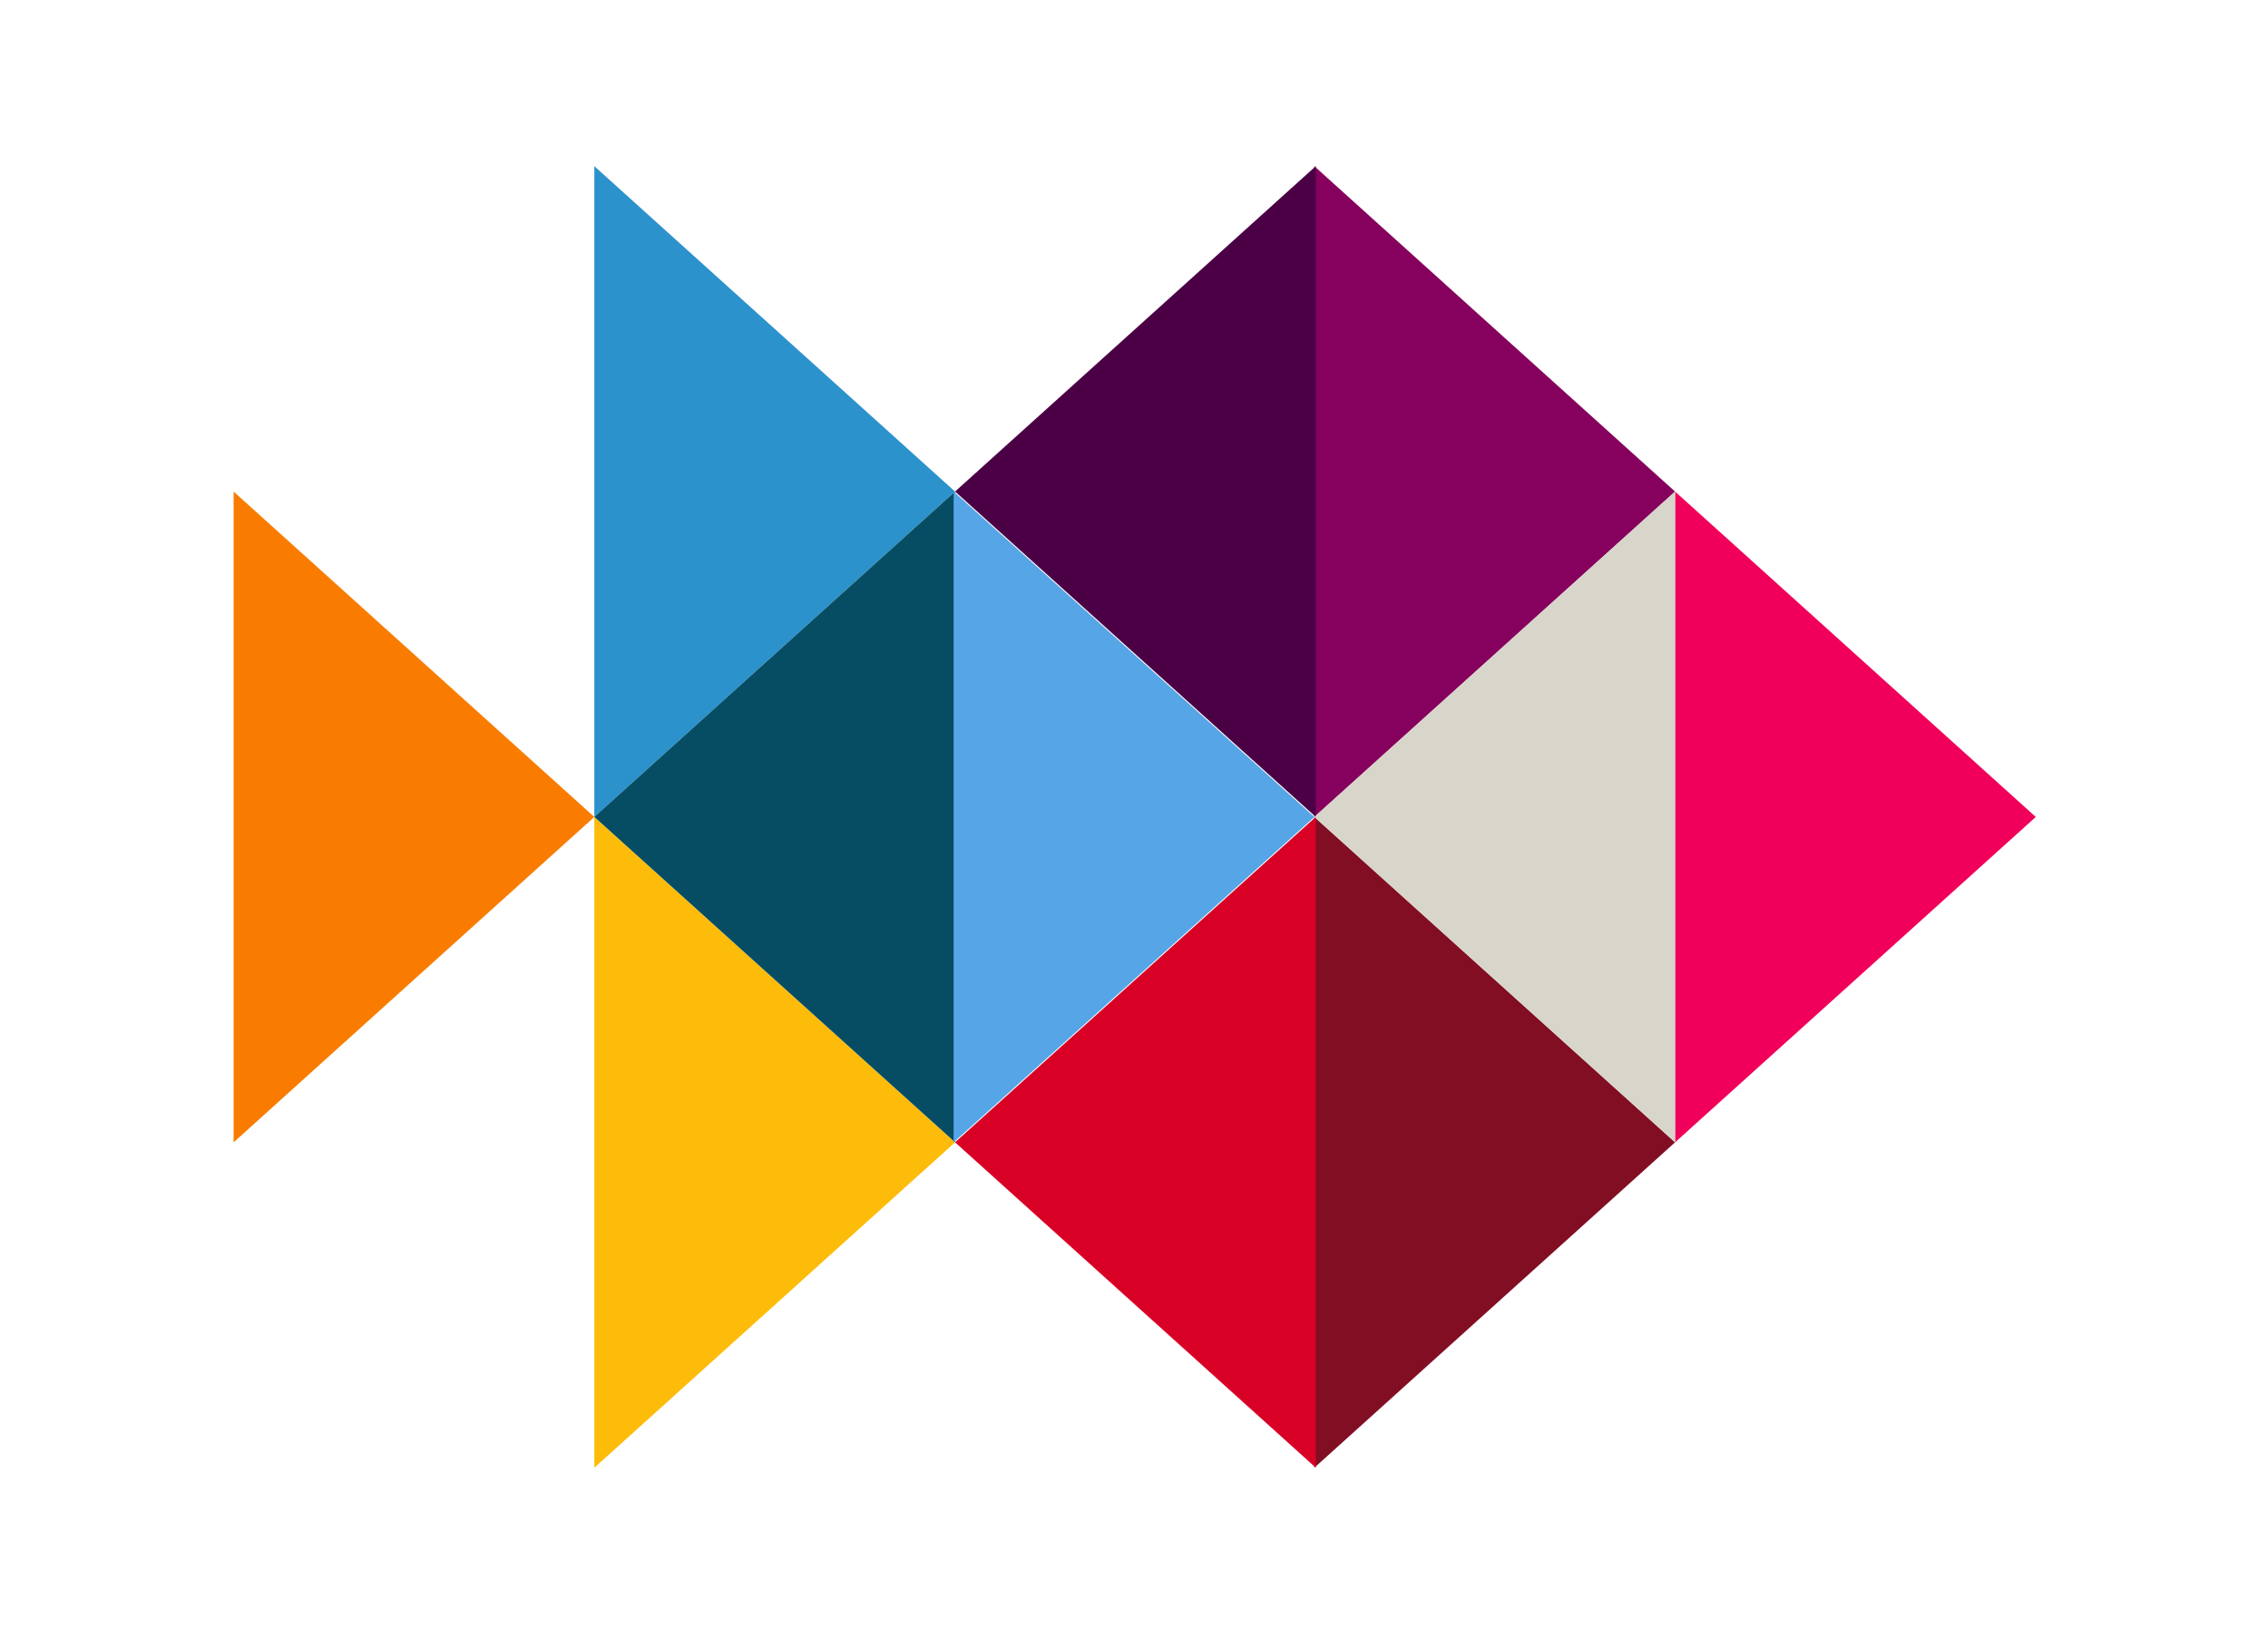
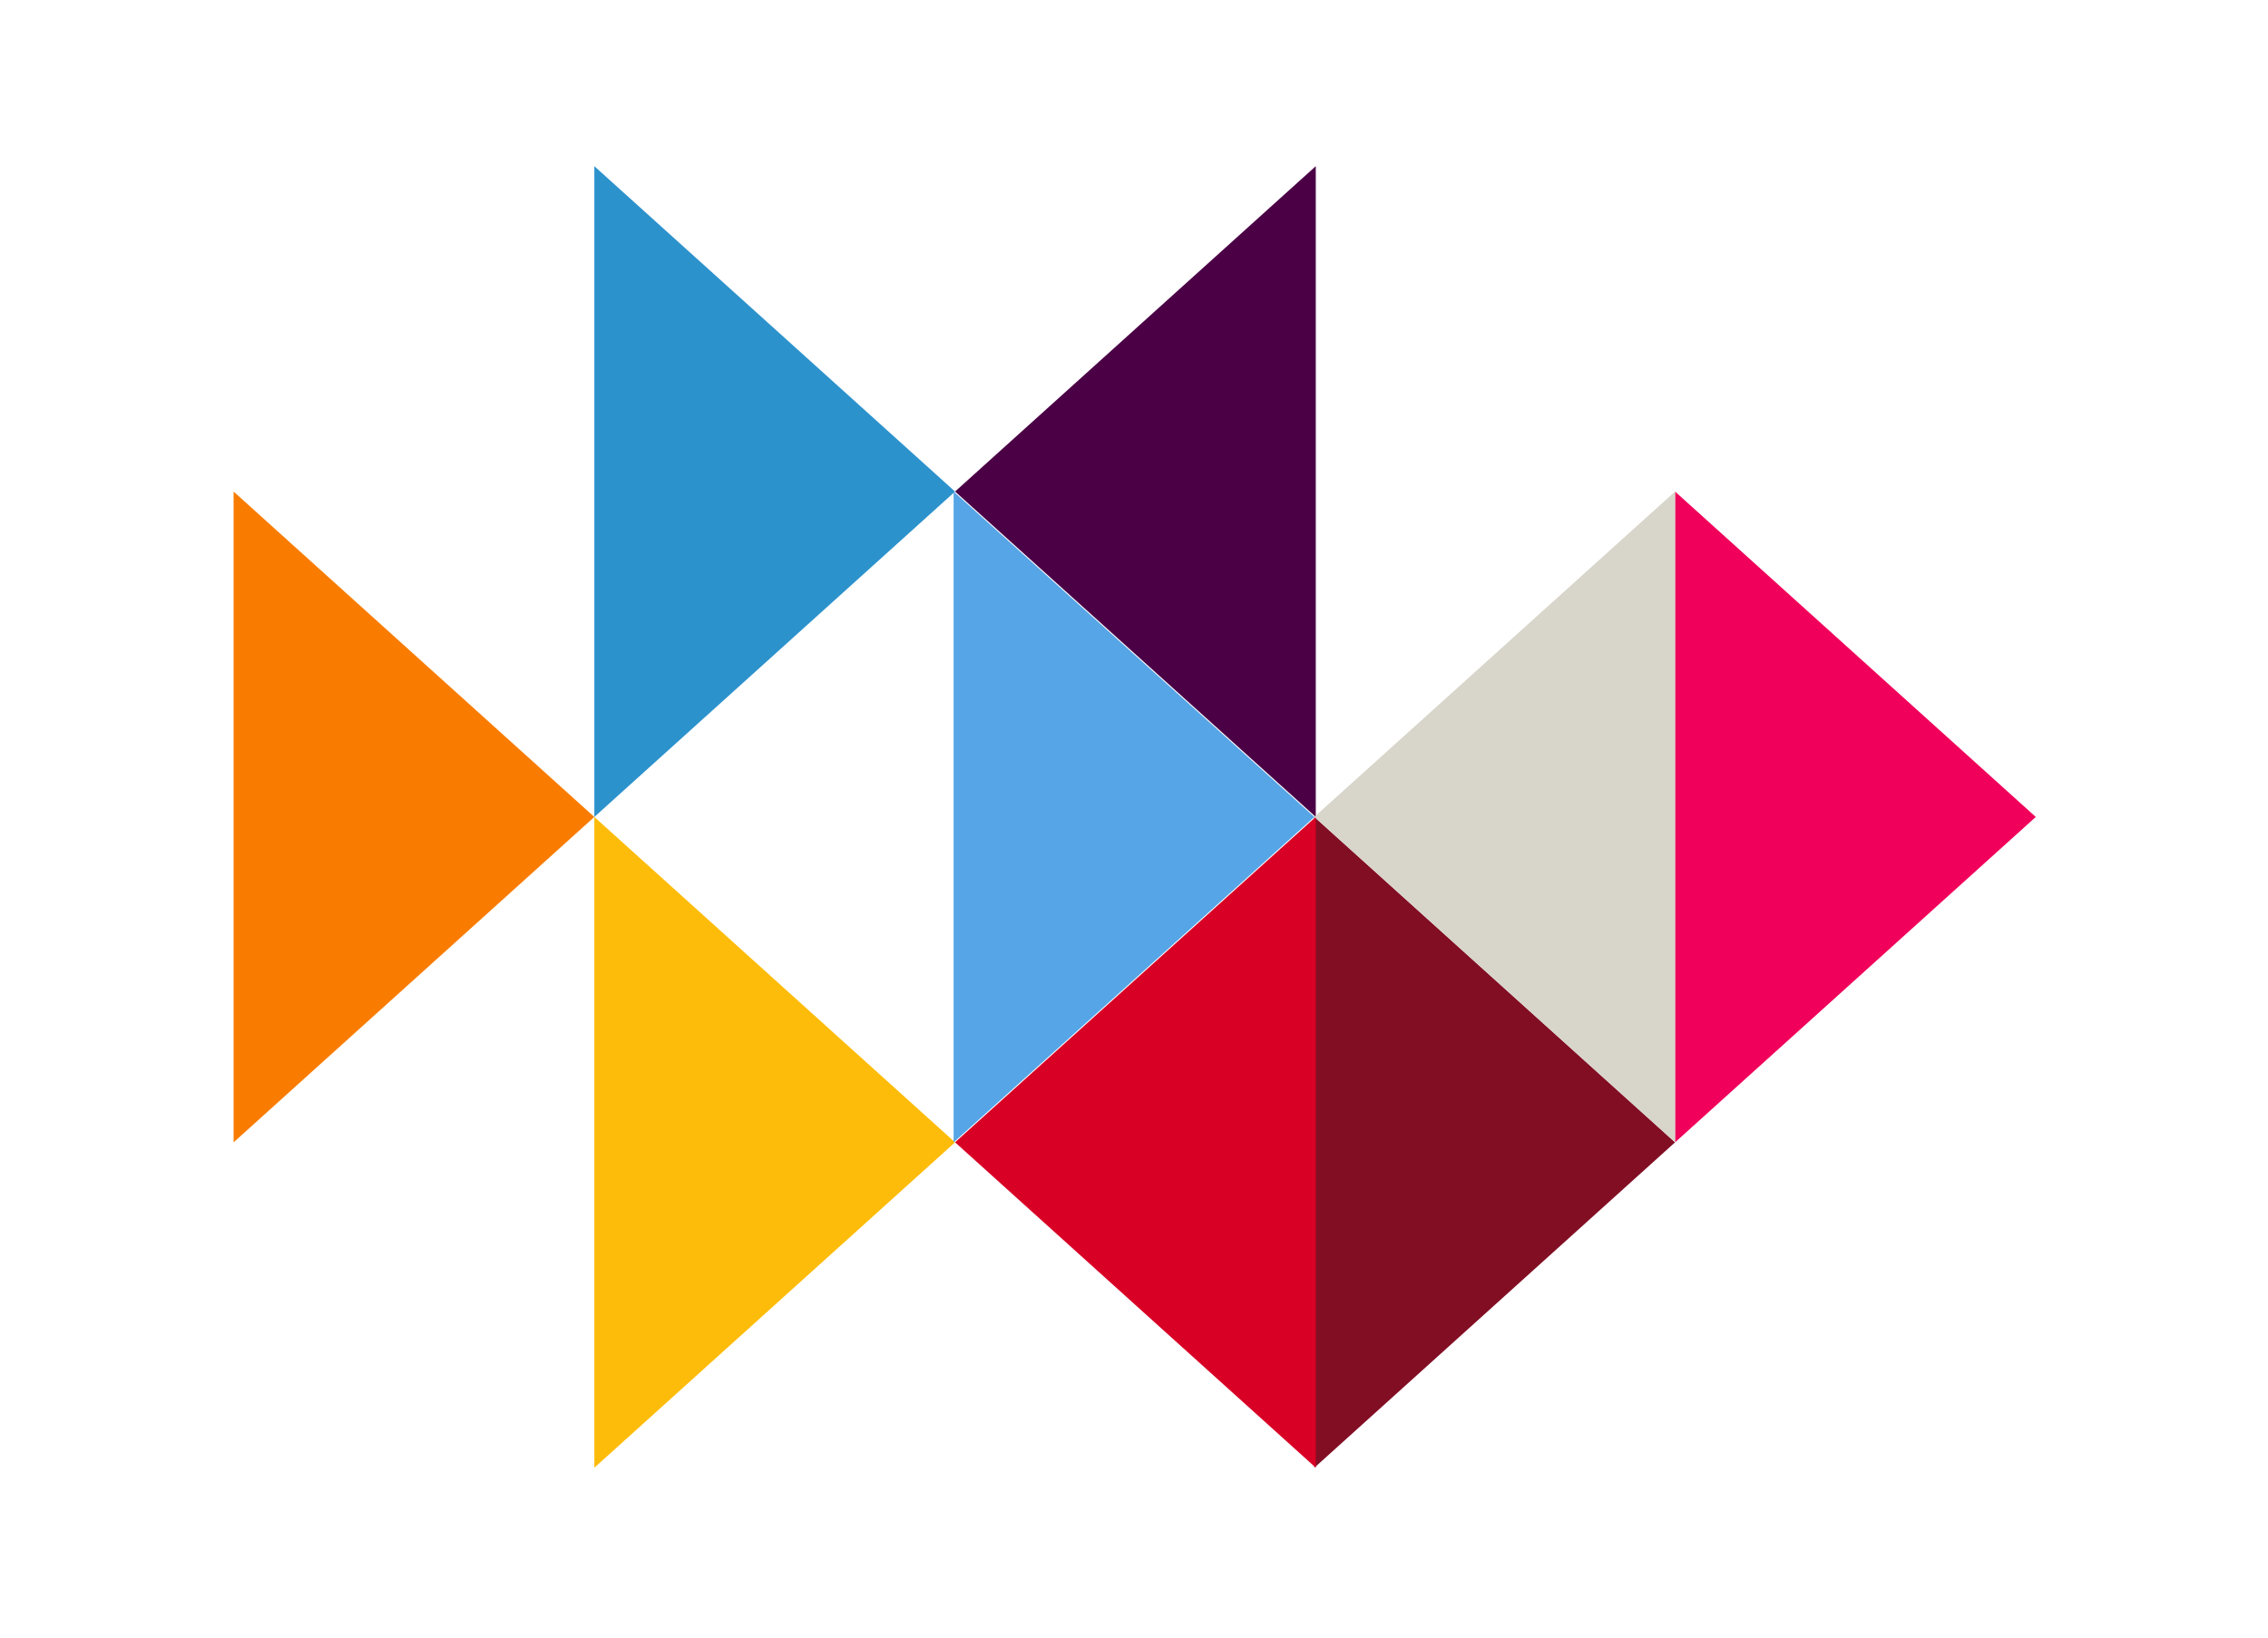
<svg xmlns="http://www.w3.org/2000/svg" width="1080" viewBox="0 0 810 585" height="780" preserveAspectRatio="xMidYMid meet">
  <defs>
    <clipPath id="0e26b5ca3c">
      <path d="M 83.43 175.602 L 212.262 175.602 L 212.262 408.098 L 83.43 408.098 Z M 83.43 175.602 " clip-rule="nonzero" />
    </clipPath>
    <clipPath id="5c8c240eee">
      <path d="M 212.262 291.84 L 83.43 408.078 L 83.43 175.602 Z M 212.262 291.84 " clip-rule="nonzero" />
    </clipPath>
    <clipPath id="e6bf0ba7a3">
      <path d="M 598.238 175.602 L 727.066 175.602 L 727.066 408.098 L 598.238 408.098 Z M 598.238 175.602 " clip-rule="nonzero" />
    </clipPath>
    <clipPath id="69eeef3502">
      <path d="M 727.066 291.84 L 598.238 408.078 L 598.238 175.602 Z M 727.066 291.84 " clip-rule="nonzero" />
    </clipPath>
    <clipPath id="58cd7630e9">
      <path d="M 212.262 291.84 L 341.09 291.84 L 341.09 524.336 L 212.262 524.336 Z M 212.262 291.84 " clip-rule="nonzero" />
    </clipPath>
    <clipPath id="238f41b730">
      <path d="M 341.09 408.078 L 212.262 524.316 L 212.262 291.84 Z M 341.09 408.078 " clip-rule="nonzero" />
    </clipPath>
    <clipPath id="6b614fdd19">
      <path d="M 469.406 291.84 L 598.238 291.84 L 598.238 524.336 L 469.406 524.336 Z M 469.406 291.84 " clip-rule="nonzero" />
    </clipPath>
    <clipPath id="5ddf577aa3">
      <path d="M 598.238 408.078 L 469.406 524.316 L 469.406 291.84 Z M 598.238 408.078 " clip-rule="nonzero" />
    </clipPath>
    <clipPath id="26a1bf65d4">
      <path d="M 212.262 59.363 L 341.09 59.363 L 341.09 291.859 L 212.262 291.859 Z M 212.262 59.363 " clip-rule="nonzero" />
    </clipPath>
    <clipPath id="bfd111d9fd">
      <path d="M 341.09 175.602 L 212.262 291.84 L 212.262 59.363 Z M 341.09 175.602 " clip-rule="nonzero" />
    </clipPath>
    <clipPath id="bf389ffb75">
      <path d="M 469.406 59.363 L 598.238 59.363 L 598.238 291.859 L 469.406 291.859 Z M 469.406 59.363 " clip-rule="nonzero" />
    </clipPath>
    <clipPath id="137ff492fd">
-       <path d="M 598.238 175.602 L 469.406 291.84 L 469.406 59.363 Z M 598.238 175.602 " clip-rule="nonzero" />
-     </clipPath>
+       </clipPath>
    <clipPath id="875122f7a0">
      <path d="M 341.094 59.328 L 469.922 59.328 L 469.922 291.828 L 341.094 291.828 Z M 341.094 59.328 " clip-rule="nonzero" />
    </clipPath>
    <clipPath id="f6431e3ad7">
      <path d="M 341.094 175.59 L 469.922 59.352 L 469.922 291.828 Z M 341.094 175.59 " clip-rule="nonzero" />
    </clipPath>
    <clipPath id="1b8167aeeb">
      <path d="M 341.094 291.809 L 469.922 291.809 L 469.922 524.305 L 341.094 524.305 Z M 341.094 291.809 " clip-rule="nonzero" />
    </clipPath>
    <clipPath id="c545100d2d">
      <path d="M 341.094 408.066 L 469.922 291.828 L 469.922 524.305 Z M 341.094 408.066 " clip-rule="nonzero" />
    </clipPath>
    <clipPath id="788de67d93">
-       <path d="M 212.262 175.566 L 341.094 175.566 L 341.094 408.066 L 212.262 408.066 Z M 212.262 175.566 " clip-rule="nonzero" />
-     </clipPath>
+       </clipPath>
    <clipPath id="60eb5eca8c">
      <path d="M 212.262 291.828 L 341.094 175.59 L 341.094 408.066 Z M 212.262 291.828 " clip-rule="nonzero" />
    </clipPath>
    <clipPath id="7a584d030e">
      <path d="M 469.41 175.566 L 598.242 175.566 L 598.242 408.066 L 469.41 408.066 Z M 469.41 175.566 " clip-rule="nonzero" />
    </clipPath>
    <clipPath id="0d07e6b3e1">
      <path d="M 469.41 291.828 L 598.242 175.59 L 598.242 408.066 Z M 469.41 291.828 " clip-rule="nonzero" />
    </clipPath>
    <clipPath id="3538130a58">
      <path d="M 340.578 175.602 L 469.406 175.602 L 469.406 408.098 L 340.578 408.098 Z M 340.578 175.602 " clip-rule="nonzero" />
    </clipPath>
    <clipPath id="2ae247e1d3">
      <path d="M 469.406 291.84 L 340.578 408.078 L 340.578 175.602 Z M 469.406 291.84 " clip-rule="nonzero" />
    </clipPath>
  </defs>
  <g clip-path="url(#0e26b5ca3c)">
    <g clip-path="url(#5c8c240eee)">
      <path fill="#f97c00" d="M 212.262 175.602 L 212.262 408.098 L 83.43 408.098 L 83.43 175.602 Z M 212.262 175.602 " fill-opacity="1" fill-rule="nonzero" />
    </g>
  </g>
  <g clip-path="url(#e6bf0ba7a3)">
    <g clip-path="url(#69eeef3502)">
      <path fill="#f0005a" d="M 727.066 175.602 L 727.066 408.098 L 598.238 408.098 L 598.238 175.602 Z M 727.066 175.602 " fill-opacity="1" fill-rule="nonzero" />
    </g>
  </g>
  <g clip-path="url(#58cd7630e9)">
    <g clip-path="url(#238f41b730)">
      <path fill="#fdbc09" d="M 341.09 291.84 L 341.09 524.336 L 212.262 524.336 L 212.262 291.84 Z M 341.09 291.84 " fill-opacity="1" fill-rule="nonzero" />
    </g>
  </g>
  <g clip-path="url(#6b614fdd19)">
    <g clip-path="url(#5ddf577aa3)">
      <path fill="#820e24" d="M 598.238 291.84 L 598.238 524.336 L 469.406 524.336 L 469.406 291.84 Z M 598.238 291.84 " fill-opacity="1" fill-rule="nonzero" />
    </g>
  </g>
  <g clip-path="url(#26a1bf65d4)">
    <g clip-path="url(#bfd111d9fd)">
      <path fill="#2c92cc" d="M 341.09 59.363 L 341.09 291.859 L 212.262 291.859 L 212.262 59.363 Z M 341.09 59.363 " fill-opacity="1" fill-rule="nonzero" />
    </g>
  </g>
  <g clip-path="url(#bf389ffb75)">
    <g clip-path="url(#137ff492fd)">
      <path fill="#86005e" d="M 598.238 59.363 L 598.238 291.859 L 469.406 291.859 L 469.406 59.363 Z M 598.238 59.363 " fill-opacity="1" fill-rule="nonzero" />
    </g>
  </g>
  <g clip-path="url(#875122f7a0)">
    <g clip-path="url(#f6431e3ad7)">
      <path fill="#4b0046" d="M 341.094 291.828 L 341.094 59.328 L 469.922 59.328 L 469.922 291.828 Z M 341.094 291.828 " fill-opacity="1" fill-rule="nonzero" />
    </g>
  </g>
  <g clip-path="url(#1b8167aeeb)">
    <g clip-path="url(#c545100d2d)">
      <path fill="#d90026" d="M 341.094 524.305 L 341.094 291.809 L 469.922 291.809 L 469.922 524.305 Z M 341.094 524.305 " fill-opacity="1" fill-rule="nonzero" />
    </g>
  </g>
  <g clip-path="url(#788de67d93)">
    <g clip-path="url(#60eb5eca8c)">
      <path fill="#064d63" d="M 212.262 408.066 L 212.262 175.566 L 341.094 175.566 L 341.094 408.066 Z M 212.262 408.066 " fill-opacity="1" fill-rule="nonzero" />
    </g>
  </g>
  <g clip-path="url(#7a584d030e)">
    <g clip-path="url(#0d07e6b3e1)">
      <path fill="#d8d5ca" d="M 469.41 408.066 L 469.41 175.566 L 598.242 175.566 L 598.242 408.066 Z M 469.41 408.066 " fill-opacity="1" fill-rule="nonzero" />
    </g>
  </g>
  <g clip-path="url(#3538130a58)">
    <g clip-path="url(#2ae247e1d3)">
      <path fill="#56a5e6" d="M 469.406 175.602 L 469.406 408.098 L 340.578 408.098 L 340.578 175.602 Z M 469.406 175.602 " fill-opacity="1" fill-rule="nonzero" />
    </g>
  </g>
</svg>